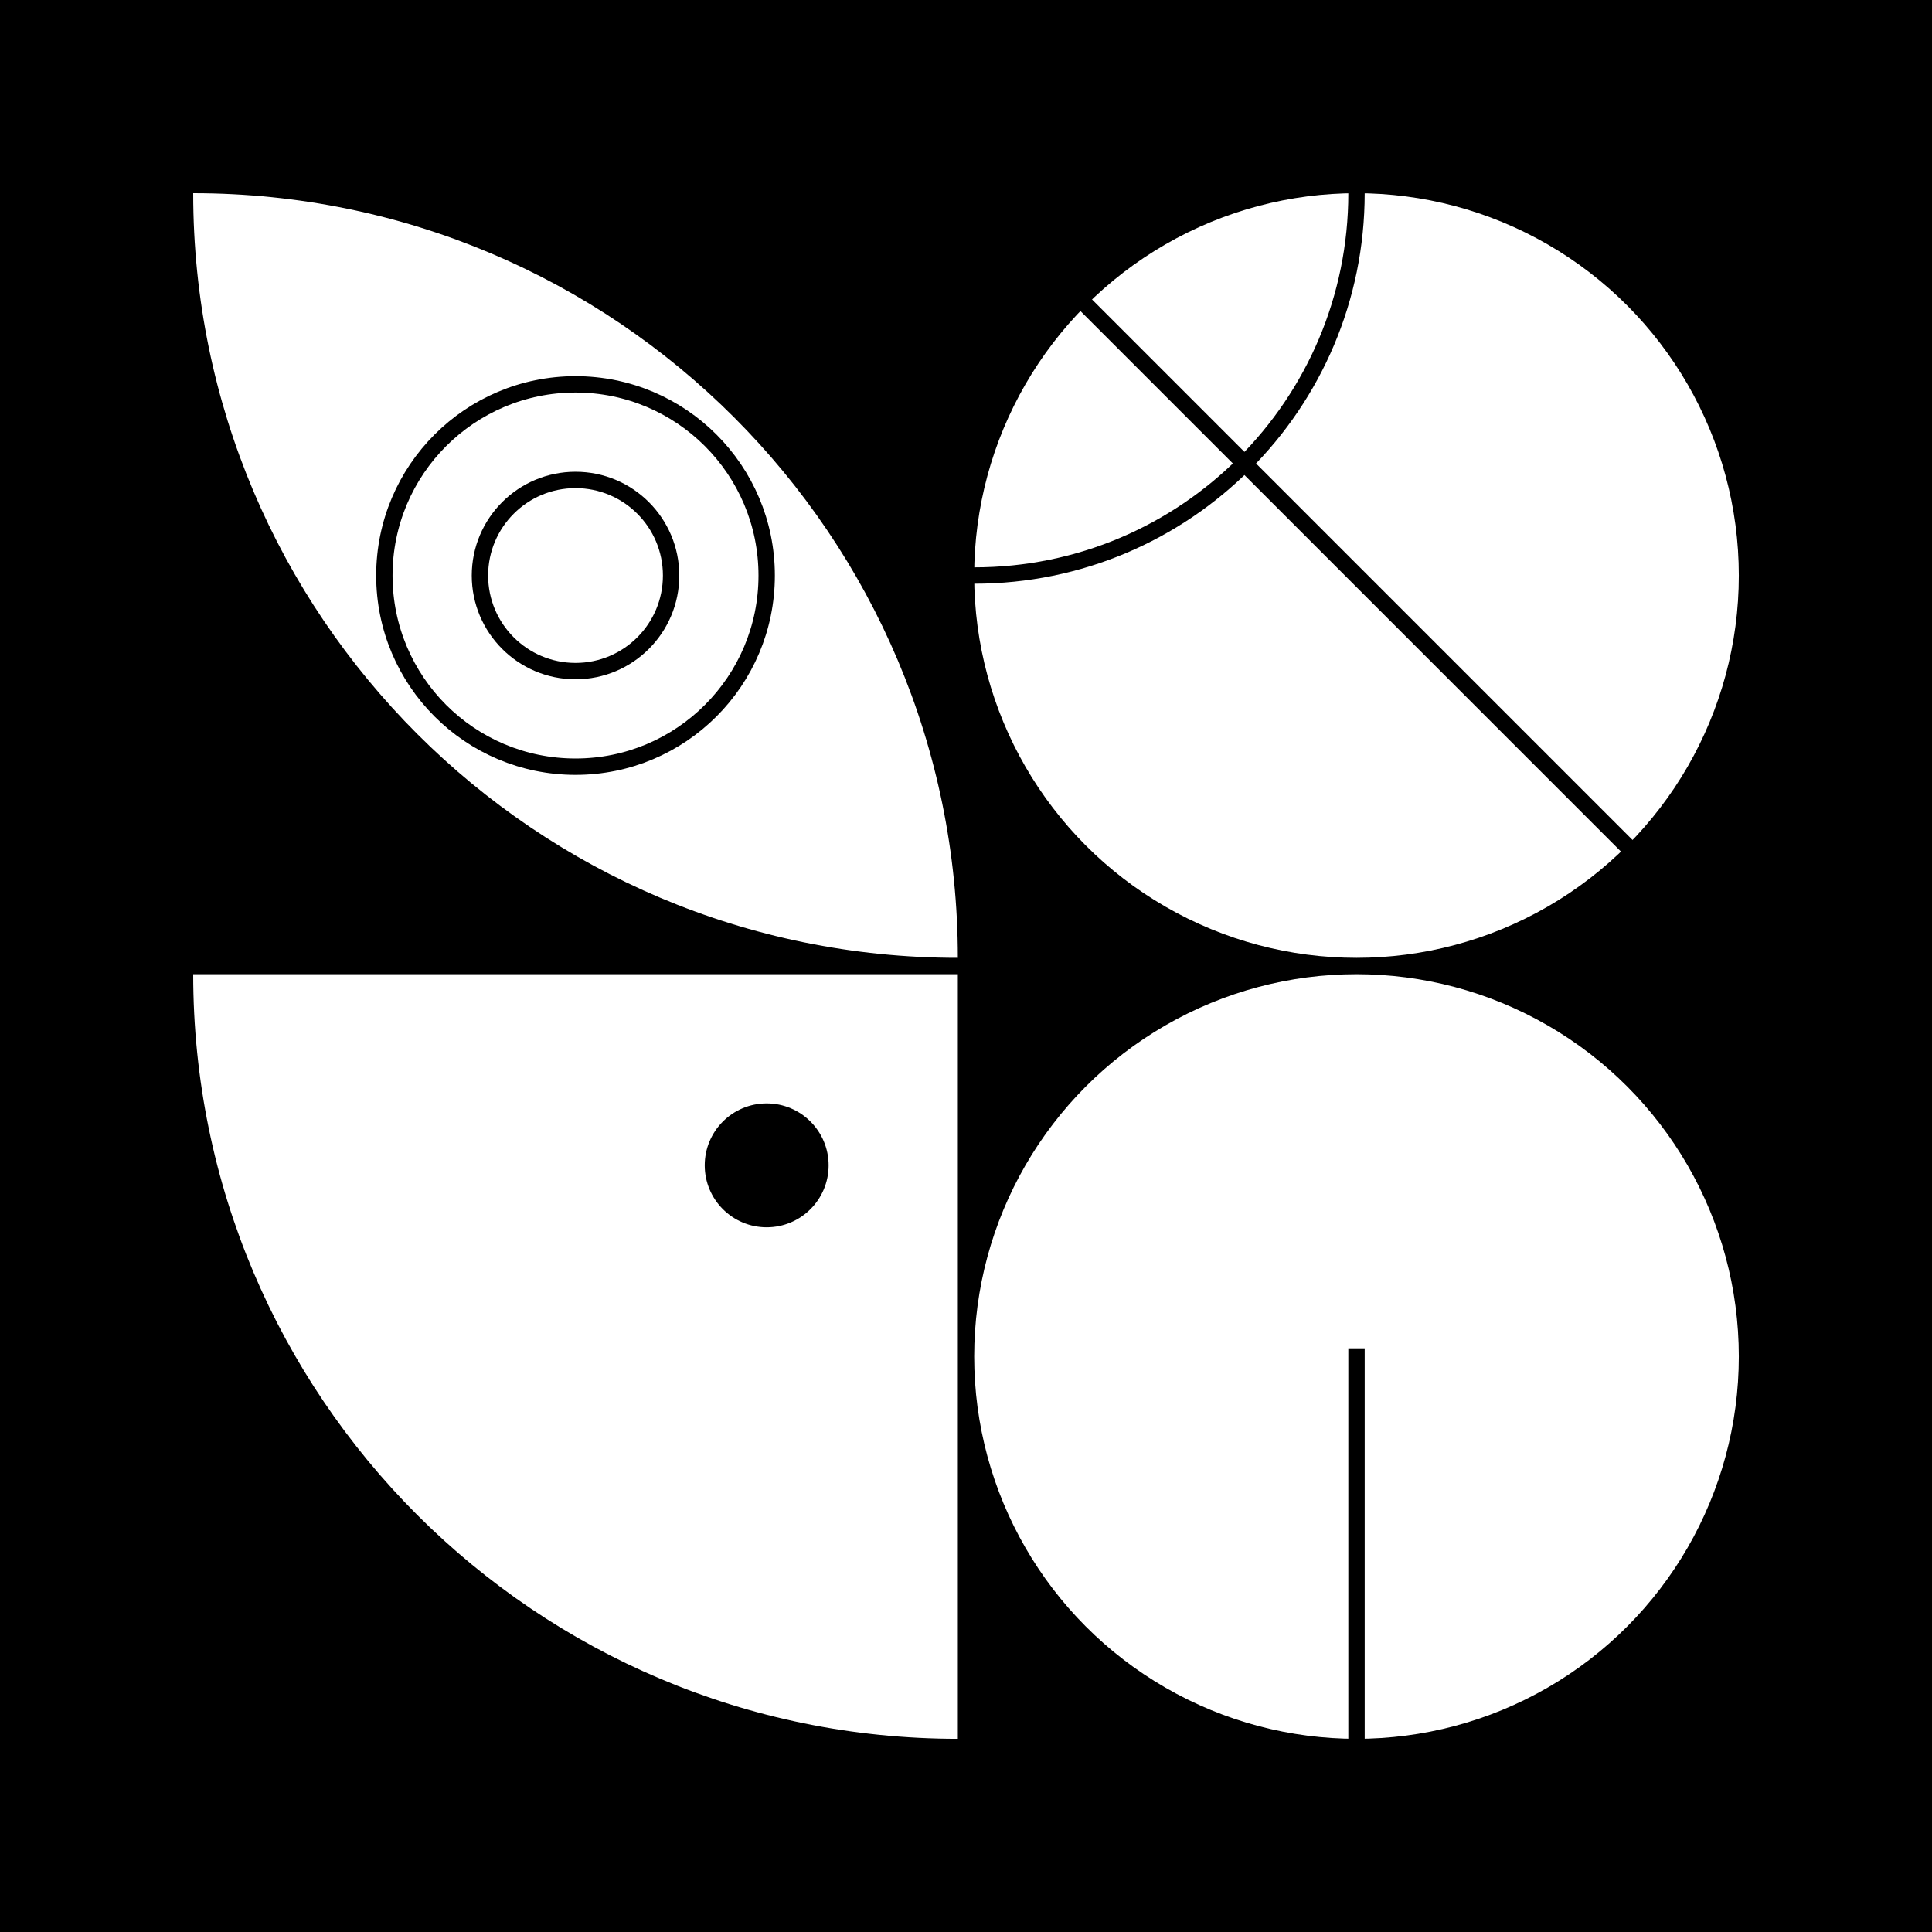
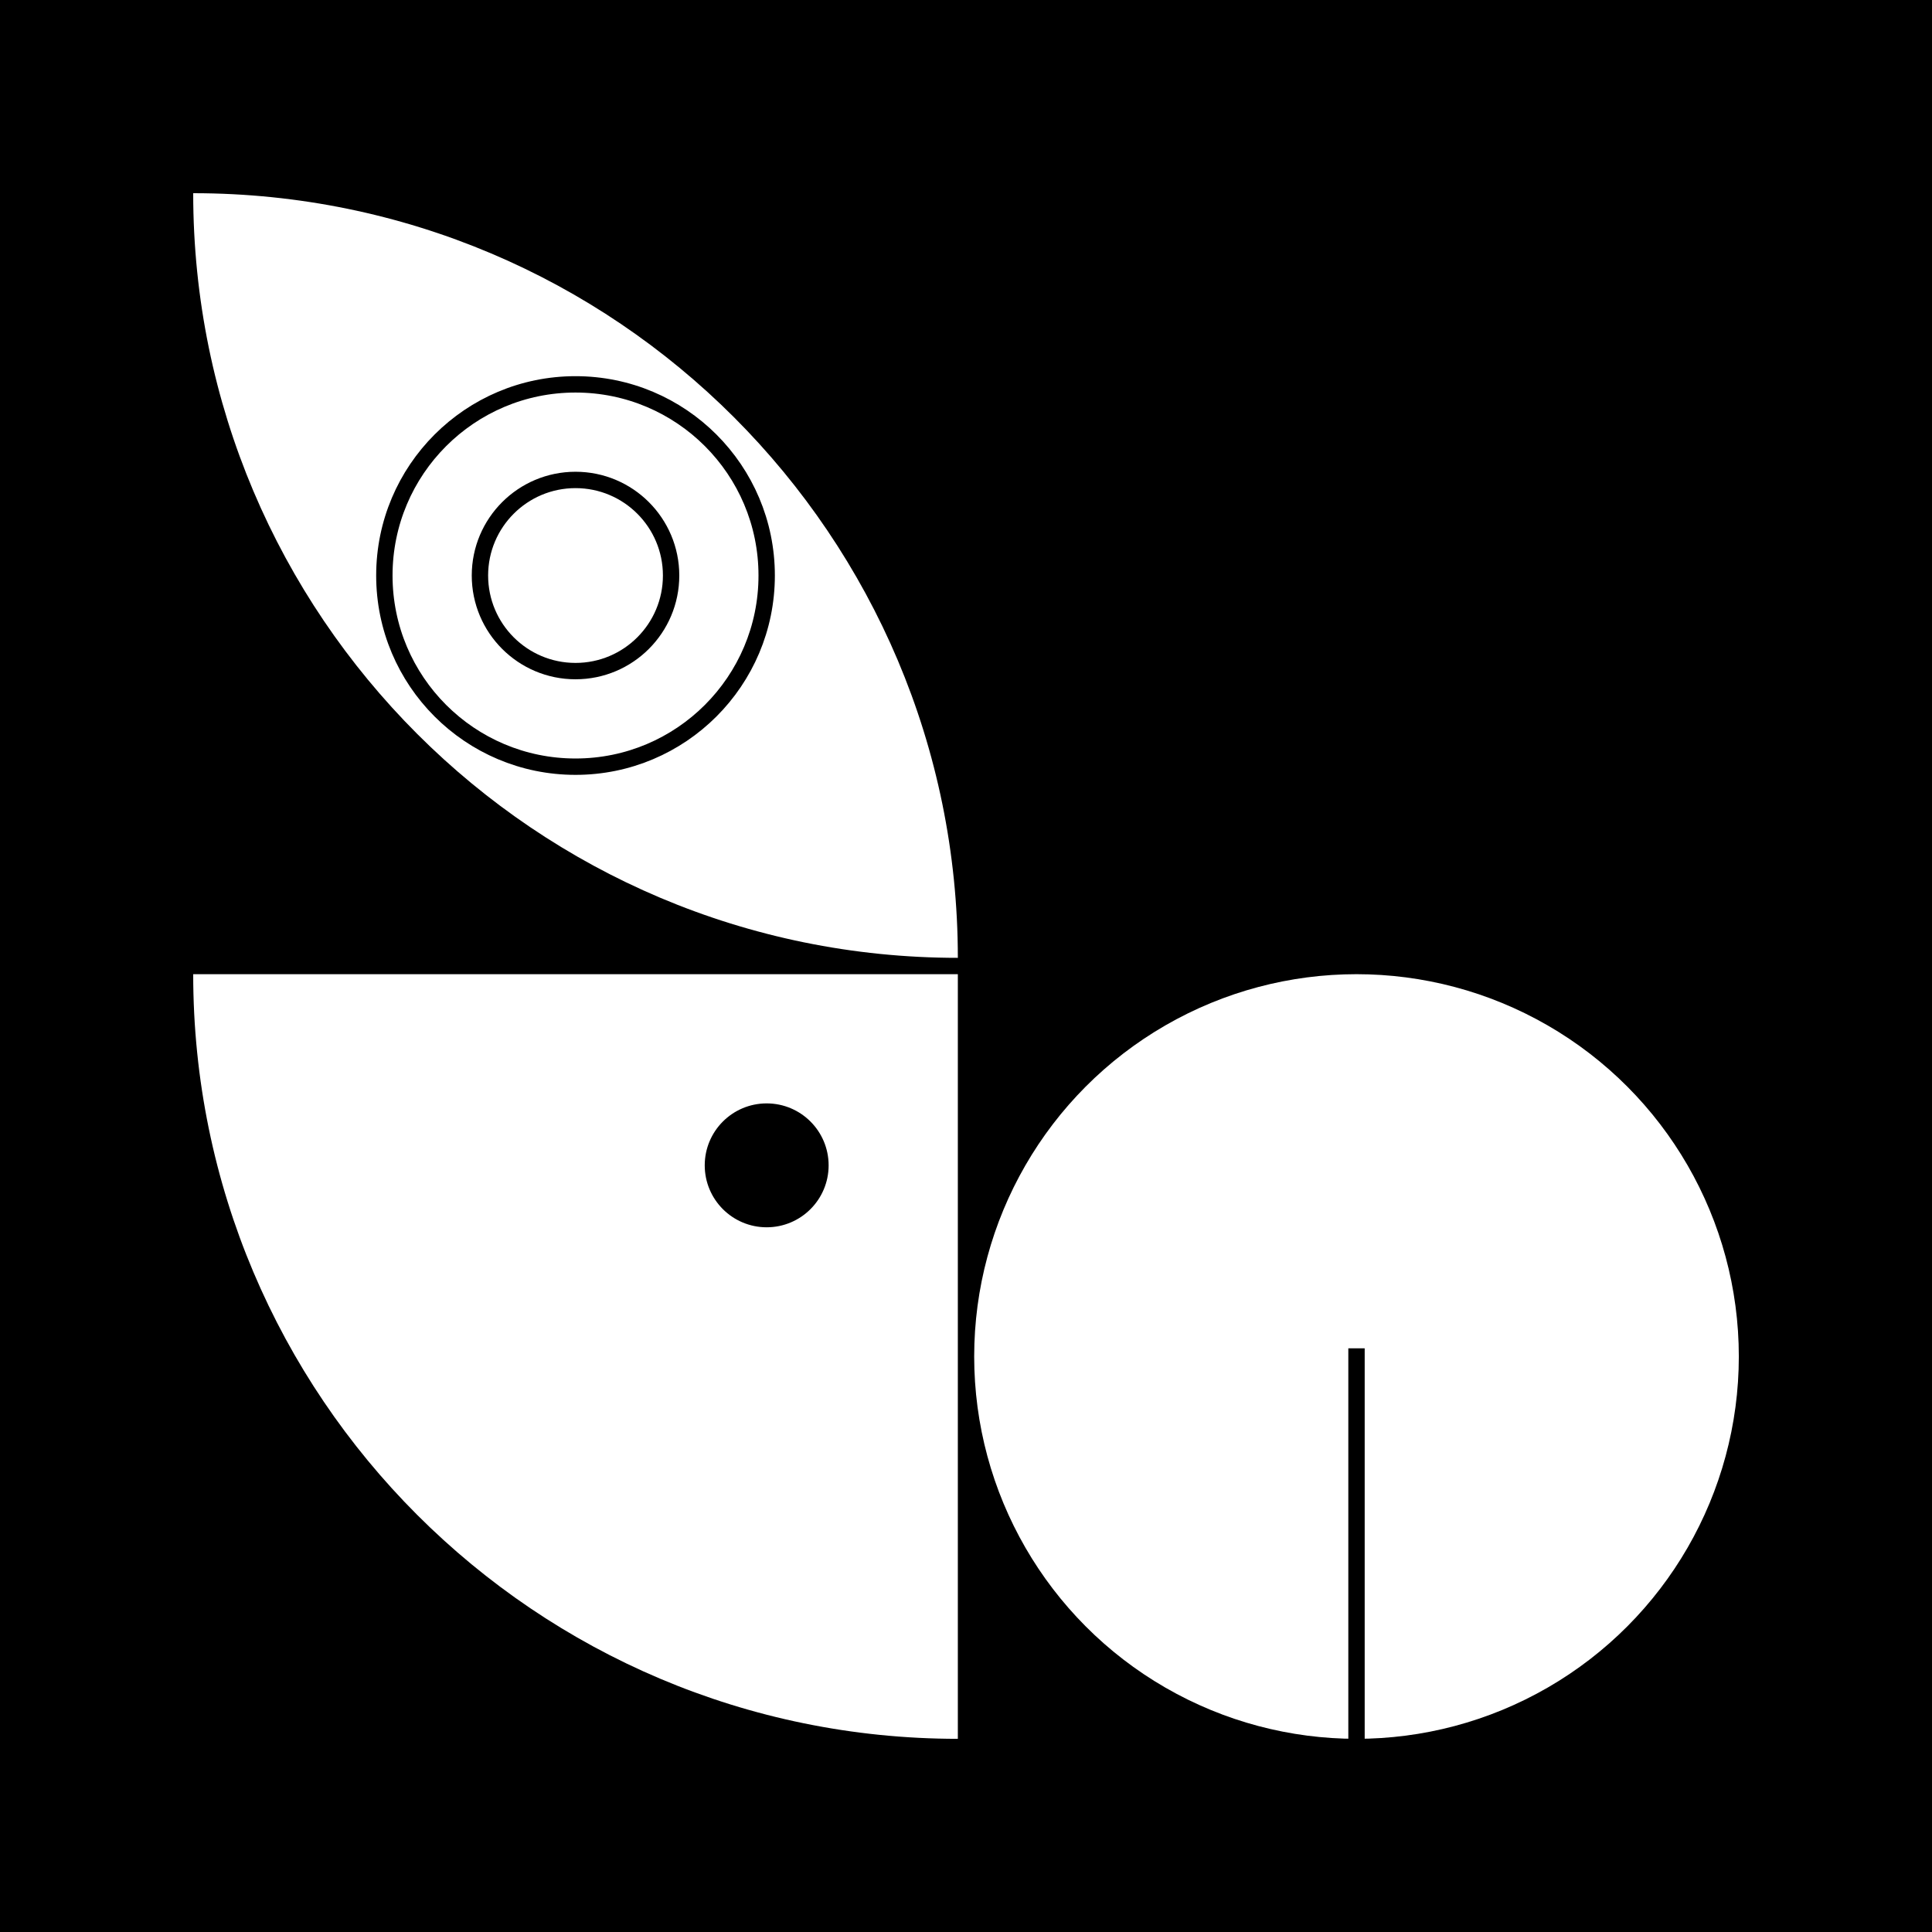
<svg xmlns="http://www.w3.org/2000/svg" viewBox="0 0 500 500" version="1.1" class="">
  <rect fill="black" width="500px" height="500px" x="0" y="0" />
  <g transform="matrix(1.546,0,0,1.546,50,50)">
    <path d="M0.054 0C70.722 0.029 128 57.326 128 128C57.318 128 0.016 70.709 7.62806e-06 0.031C7.62851e-06 0.02 -4.44317e-10 0.01 0 0H0.054Z" fill="white" />
    <circle cx="64" cy="64" r="32" stroke="black" fill="none" stroke-width="2.74px" stroke-linecap="square" />
    <circle cx="64" cy="64" r="16" stroke="black" fill="none" stroke-width="2.74px" stroke-linecap="square" />
  </g>
  <g transform="matrix(1.546,0,0,1.546,252.118,50)">
    <g fill="none">
-       <circle cx="64" cy="64" r="64" fill="white" />
      <path d="M1.01717e-06 64C35.346 64 64 35.346 64 0" stroke="black" fill="none" stroke-width="2.74px" stroke-linecap="square" />
      <path d="M-0.003 0L127.997 128" stroke="black" stroke-linecap="square" fill="none" stroke-width="2.74px" />
    </g>
  </g>
  <g transform="matrix(1.546,0,0,1.546,50,252.118)">
    <path d="M0 0C0 70.692 57.307 128 128 128V0H0Z" fill="white" />
    <circle cx="96" cy="32" r="11.5" fill="white" stroke="white" stroke-width="2.74px" stroke-linecap="square" />
    <circle cx="96" cy="32" r="9" fill="black" stroke="black" stroke-width="2.74px" stroke-linecap="square" />
  </g>
  <g transform="matrix(1.546,0,0,1.546,252.118,252.118)">
    <circle cx="64" cy="64" r="64" fill="white" />
    <path d="M64 64L64 128" stroke="black" fill="none" stroke-width="2.74px" stroke-linecap="square" />
  </g>
</svg>